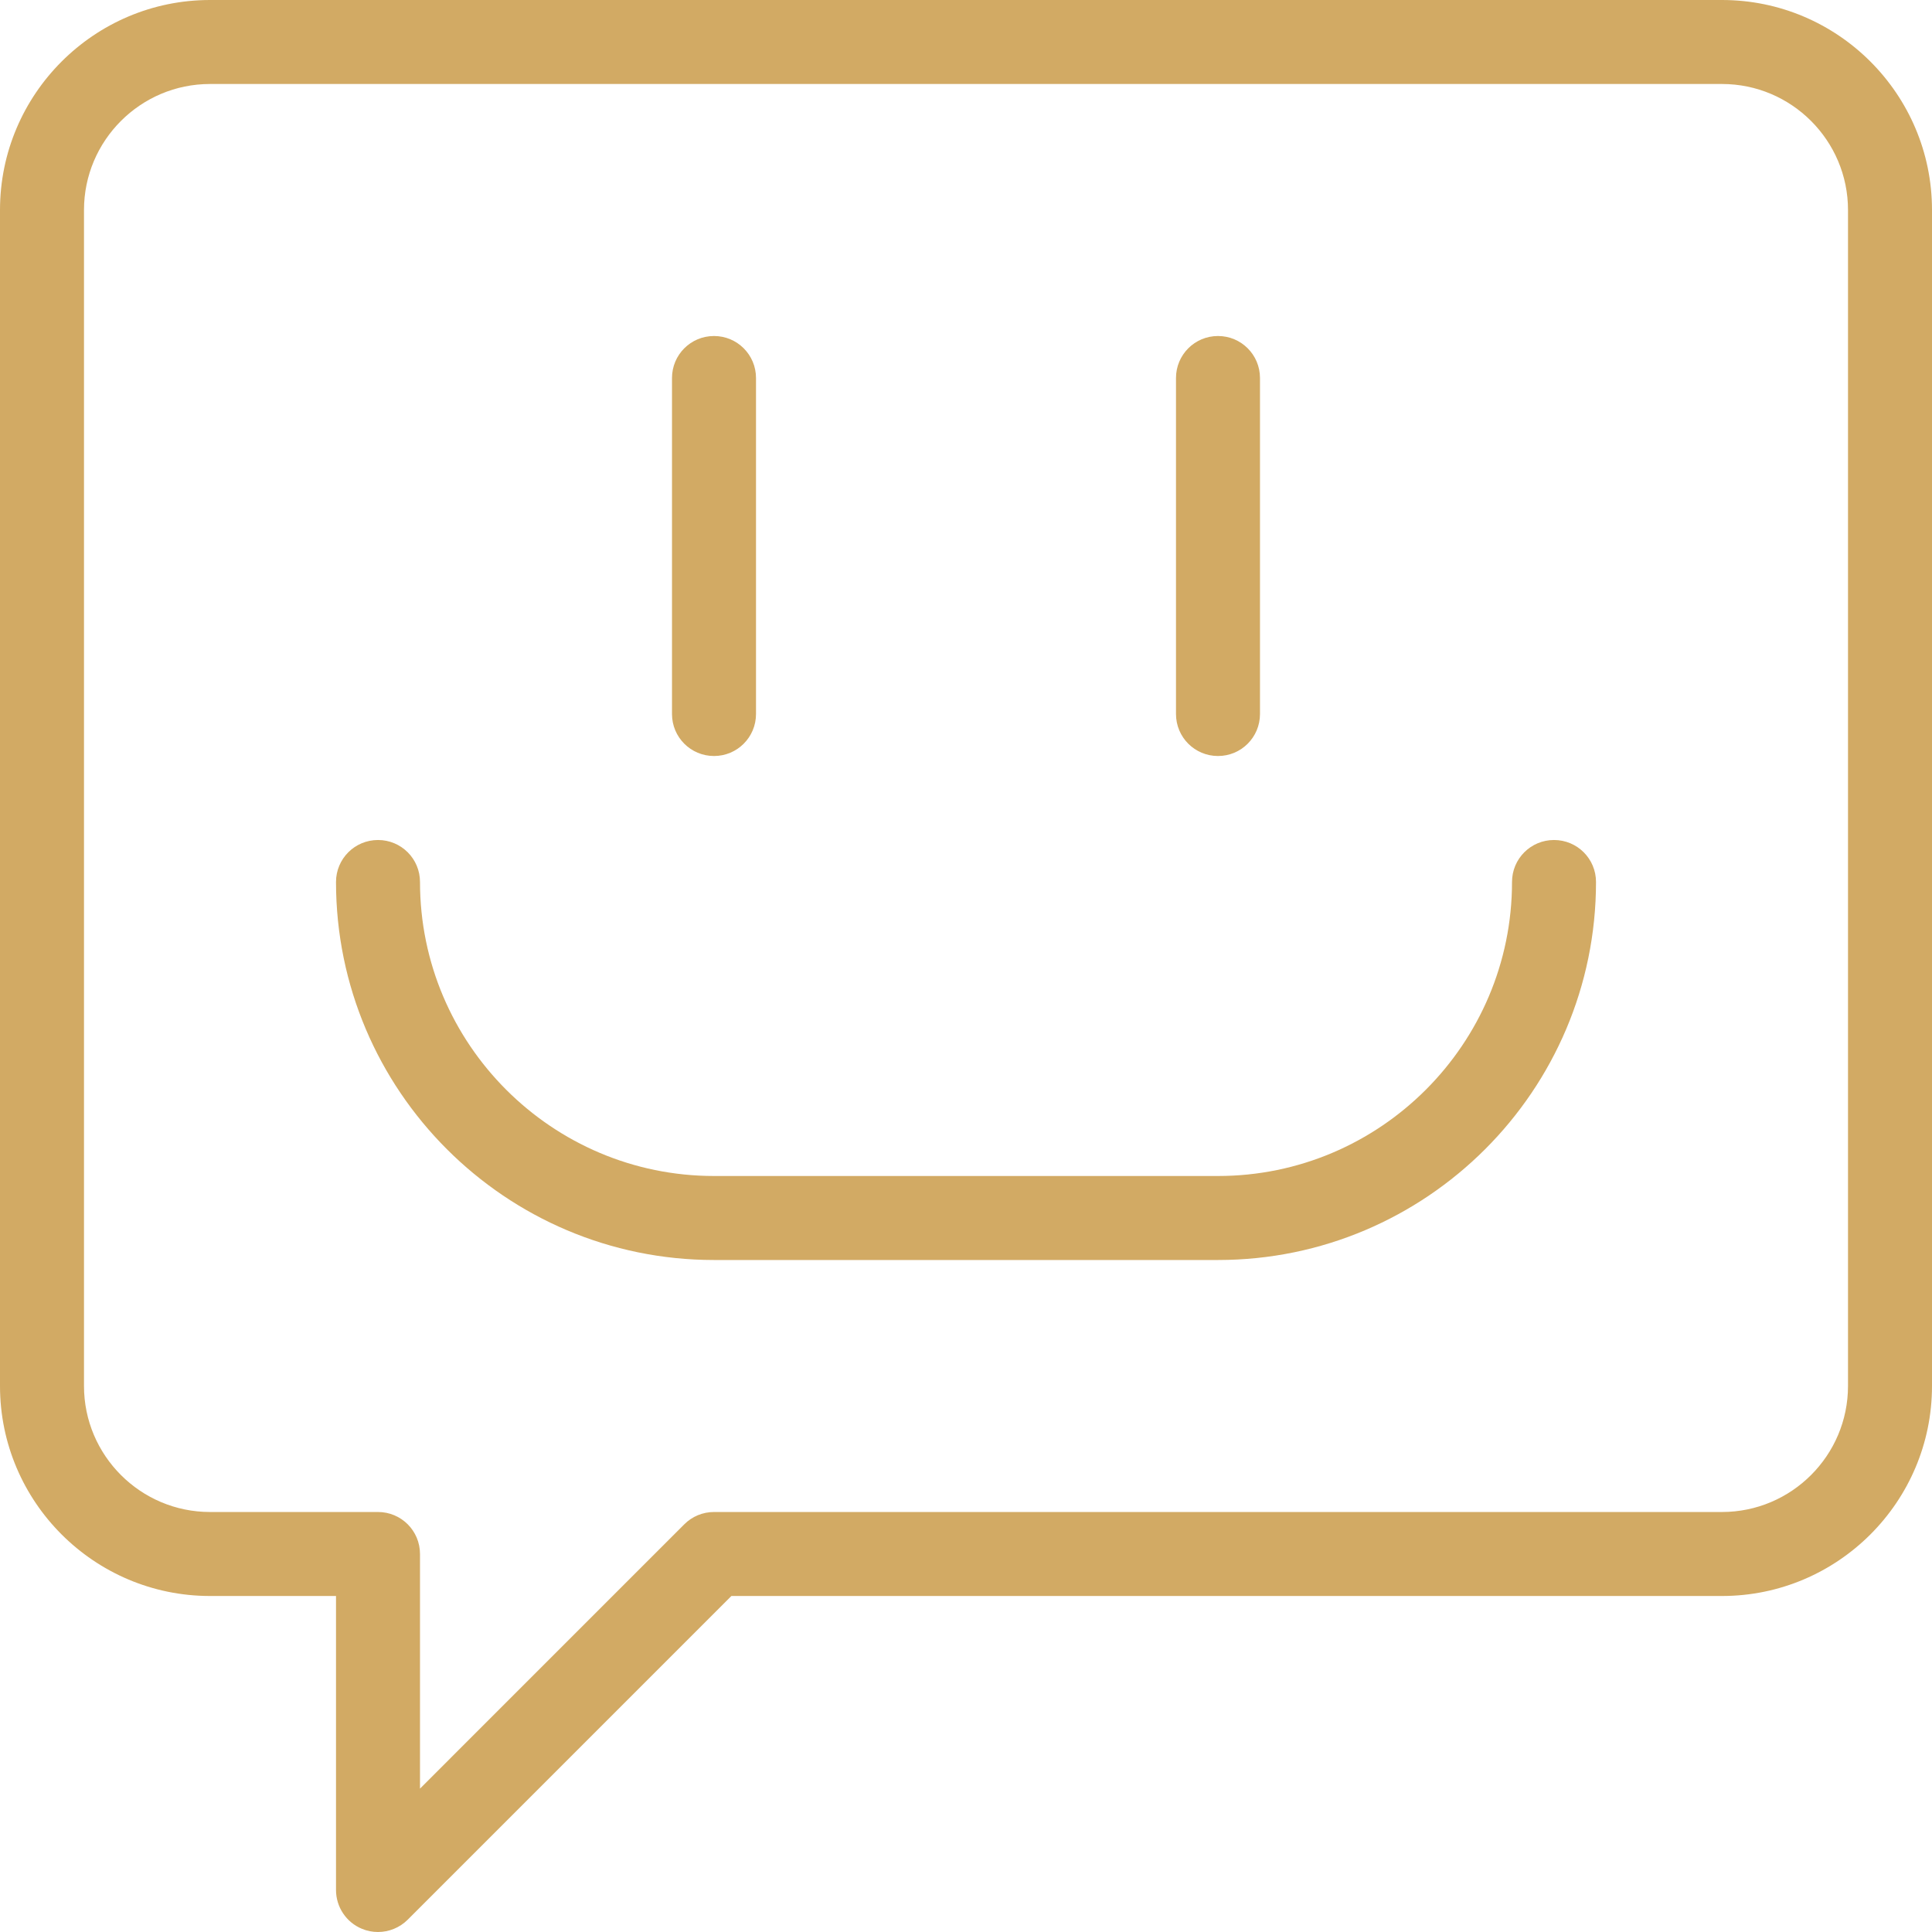
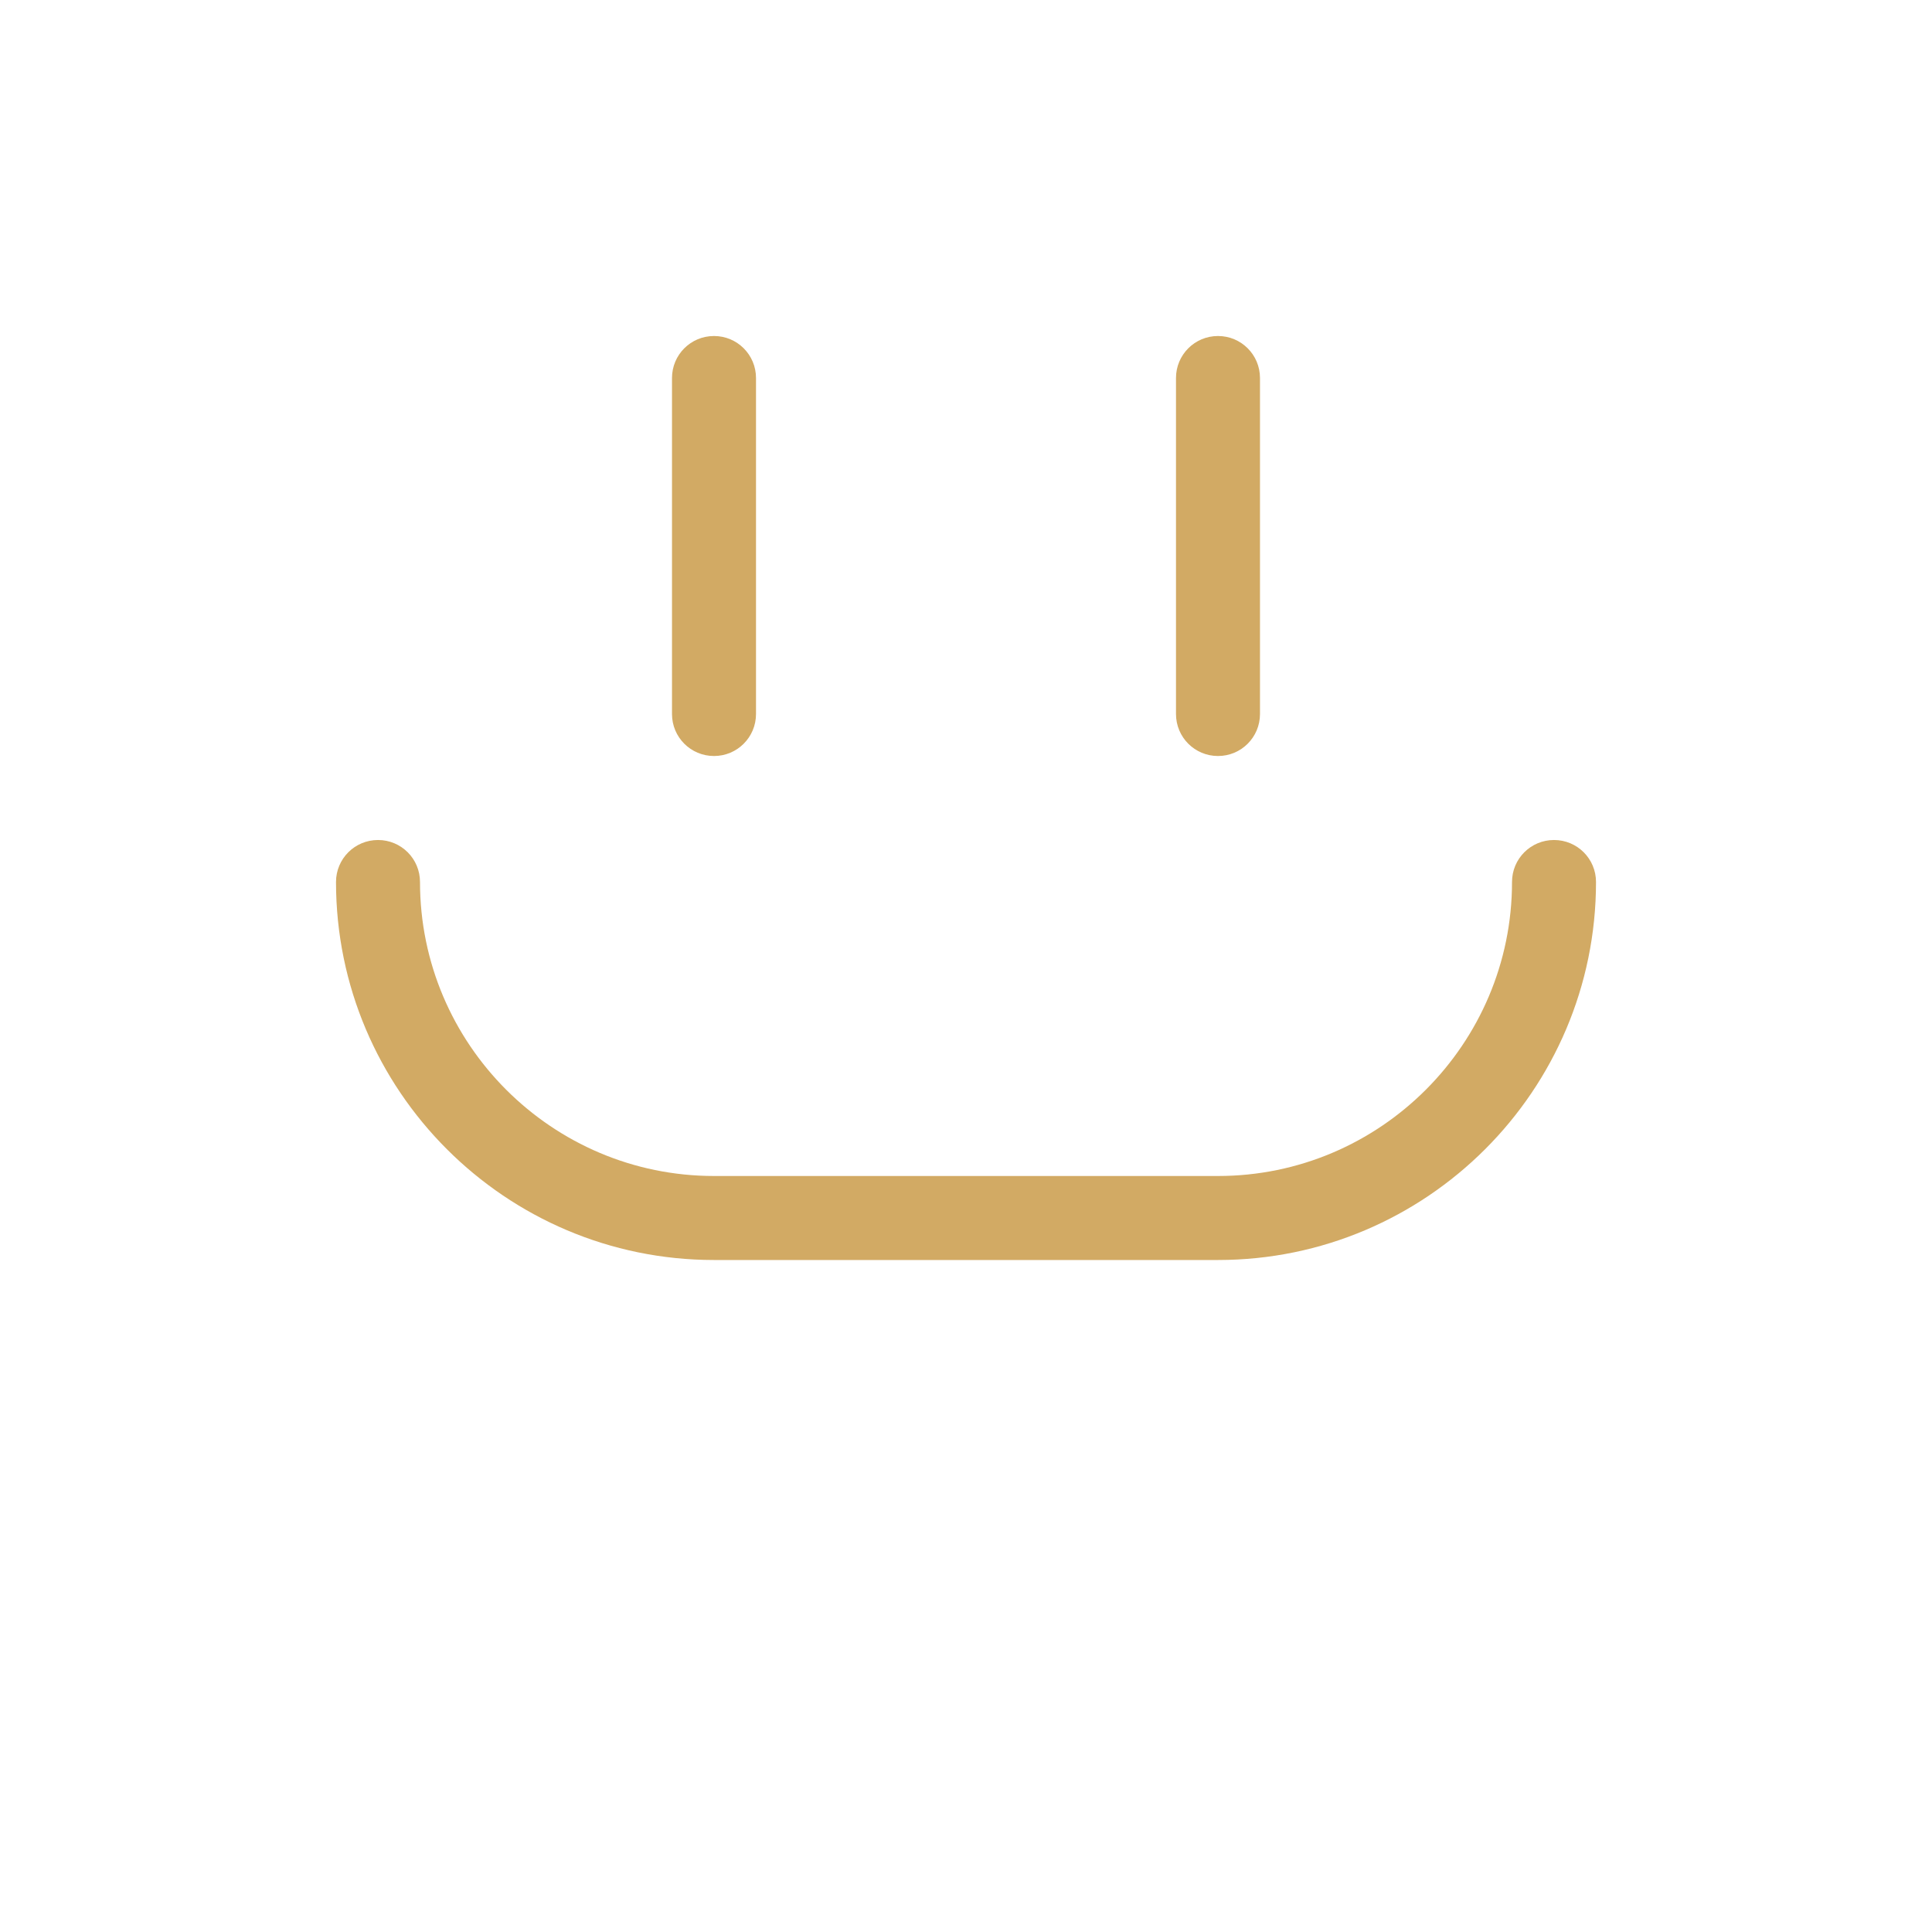
<svg xmlns="http://www.w3.org/2000/svg" width="120" height="120" viewBox="0 0 120 120" fill="none">
-   <path d="M106.957 0H13.043C5.852 0 0 5.852 0 13.043V86.087C0 93.279 5.852 99.13 13.043 99.13H20.87V117.391C20.87 118.445 21.504 119.4 22.48 119.801C22.803 119.938 23.142 120 23.478 120C24.156 120 24.825 119.734 25.323 119.236L45.428 99.13H106.957C114.148 99.13 120 93.279 120 86.087V13.043C120 5.852 114.148 0 106.957 0ZM114.783 86.087C114.783 90.401 111.271 93.913 106.957 93.913H44.348C43.654 93.913 42.991 94.187 42.503 94.677L26.087 111.094V96.522C26.087 95.079 24.922 93.913 23.478 93.913H13.043C8.729 93.913 5.217 90.401 5.217 86.087V13.043C5.217 8.729 8.729 5.217 13.043 5.217H106.957C111.271 5.217 114.783 8.729 114.783 13.043V86.087Z" fill="#D2AA64" />
  <path d="M44.348 46.957C45.791 46.957 46.957 45.792 46.957 44.348V23.479C46.957 22.036 45.791 20.87 44.348 20.87C42.905 20.87 41.739 22.036 41.739 23.479V44.348C41.739 45.792 42.905 46.957 44.348 46.957Z" fill="#D2AA64" />
  <path d="M75.652 46.957C77.095 46.957 78.26 45.792 78.26 44.348V23.479C78.26 22.036 77.095 20.87 75.652 20.87C74.209 20.87 73.043 22.036 73.043 23.479V44.348C73.043 45.792 74.209 46.957 75.652 46.957Z" fill="#D2AA64" />
  <path d="M96.522 52.174C95.079 52.174 93.914 53.339 93.914 54.782C93.914 64.849 85.719 73.043 75.653 73.043H44.348C34.282 73.043 26.087 64.849 26.087 54.782C26.087 53.339 24.922 52.174 23.479 52.174C22.036 52.174 20.87 53.339 20.87 54.782C20.87 67.729 31.402 78.261 44.348 78.261H75.653C88.599 78.261 99.131 67.729 99.131 54.782C99.131 53.339 97.966 52.174 96.522 52.174Z" fill="#D2AA64" />
</svg>